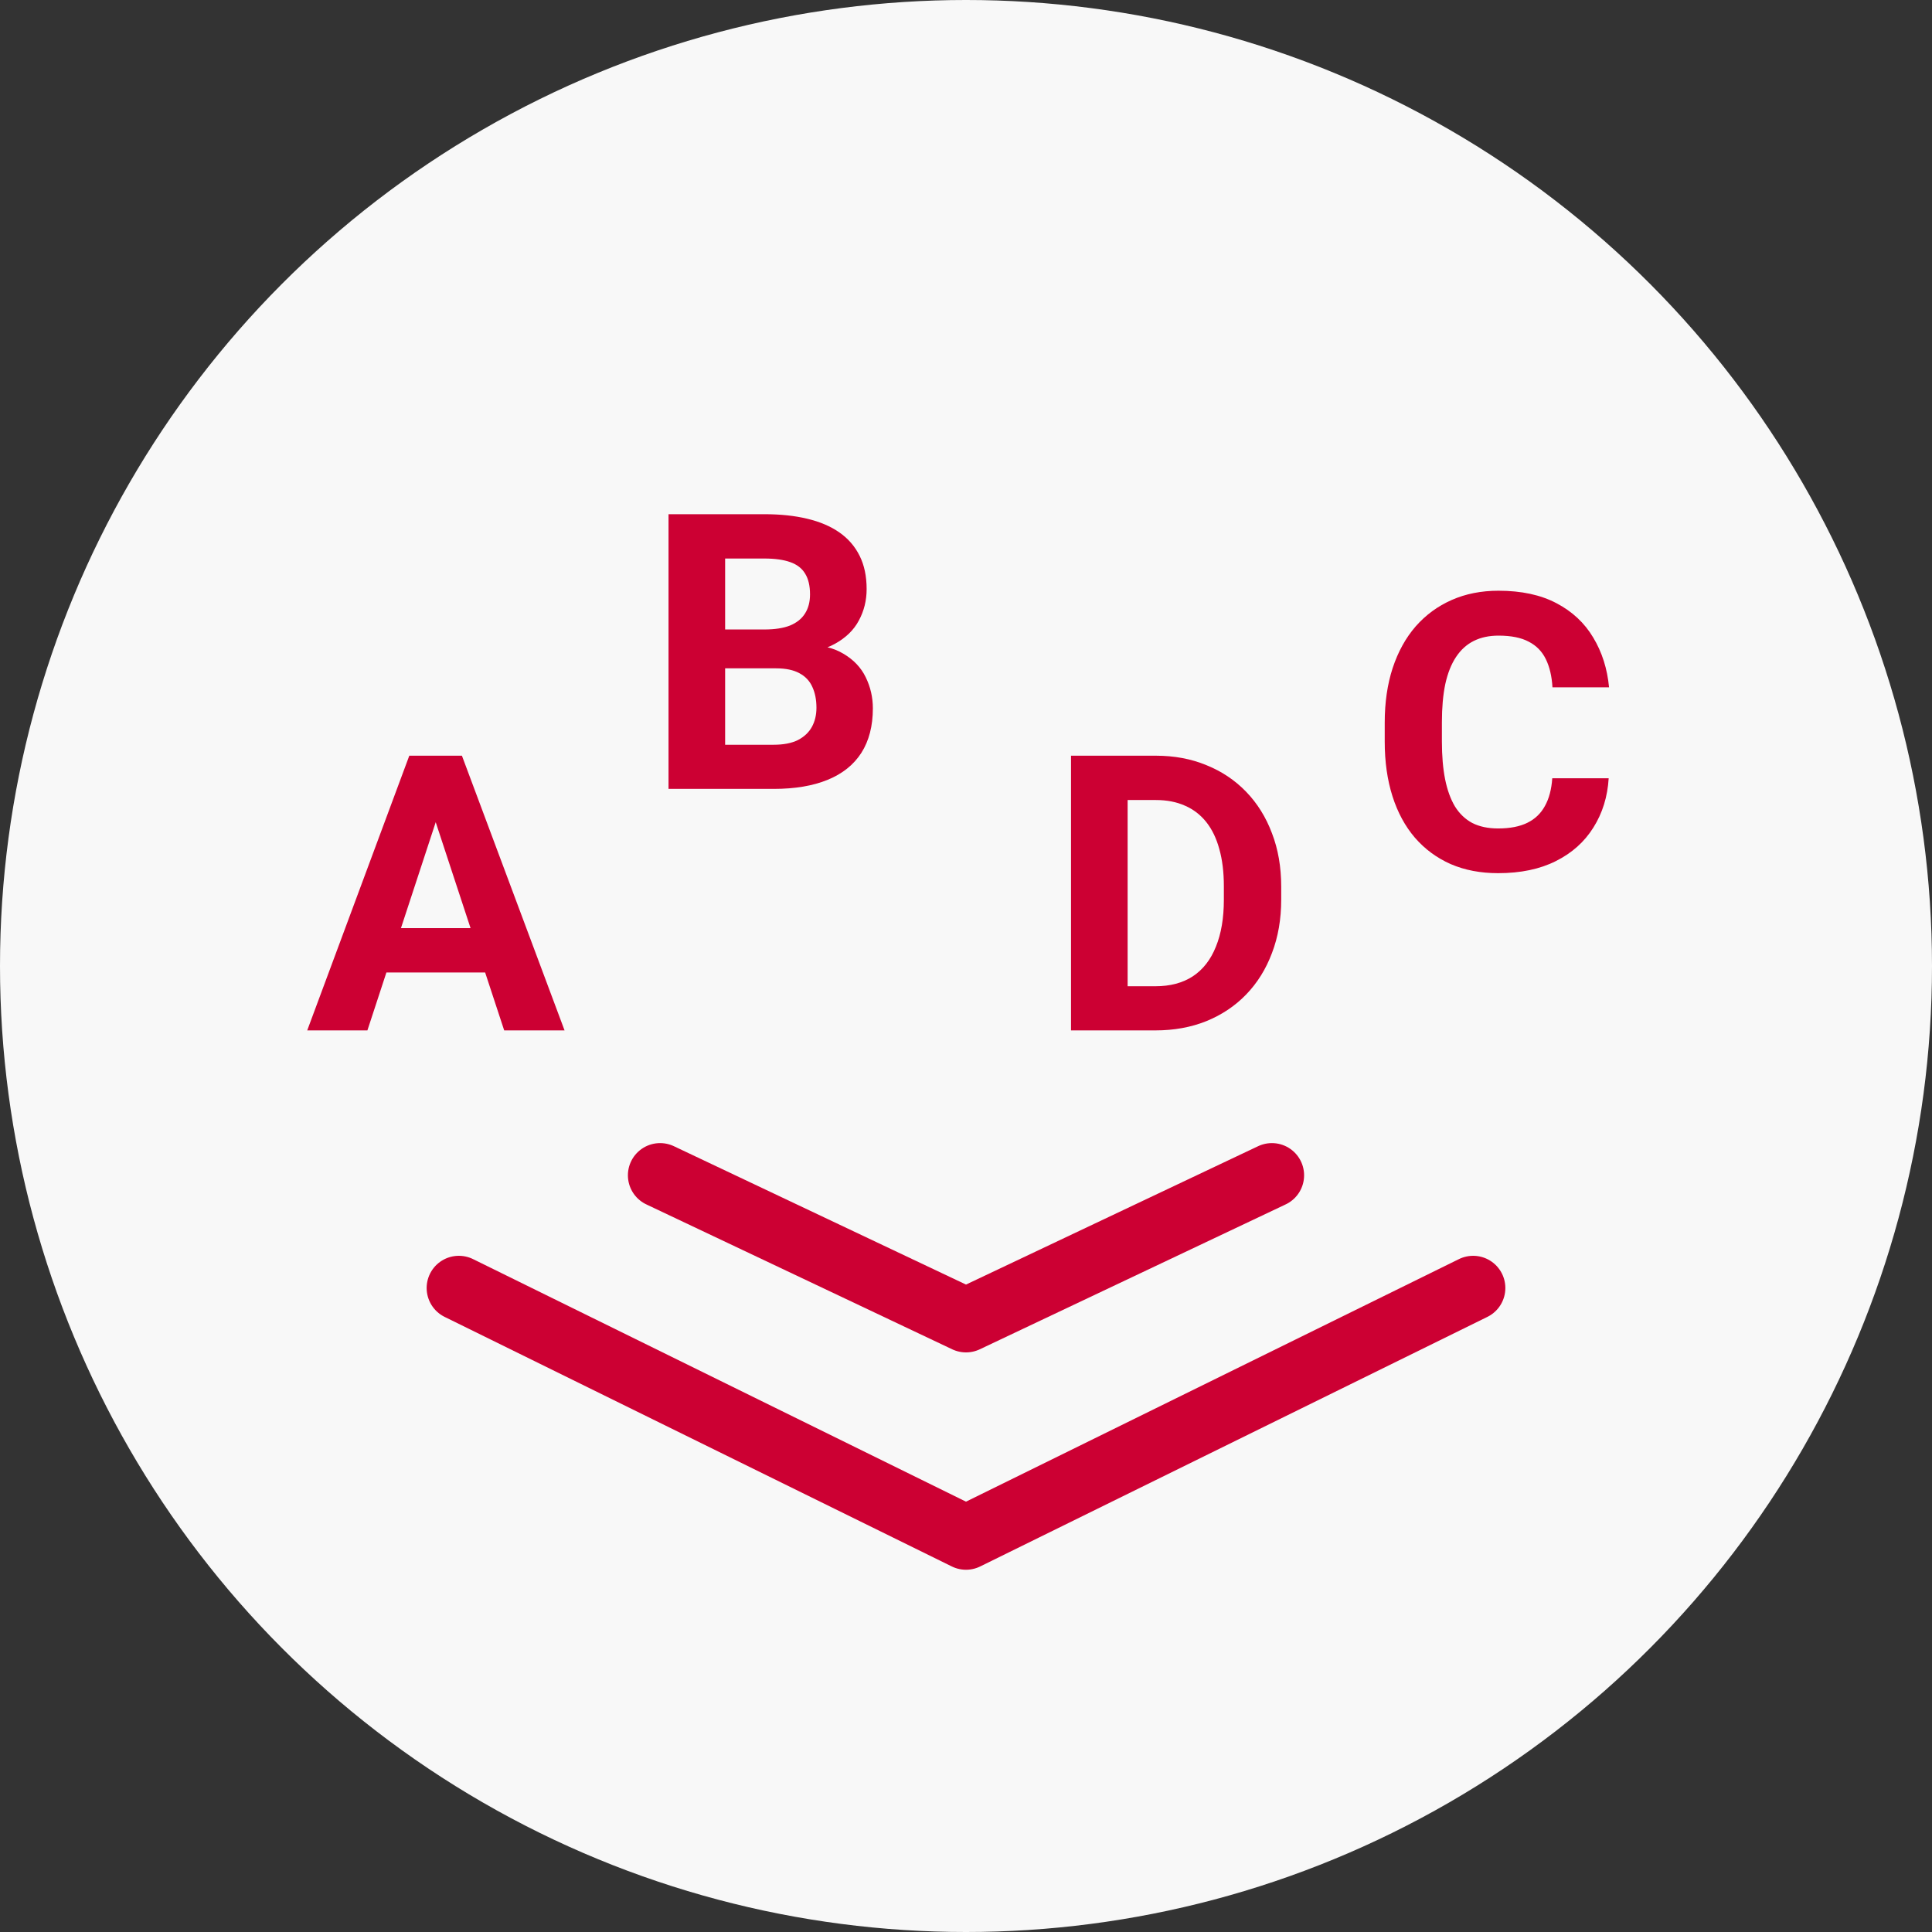
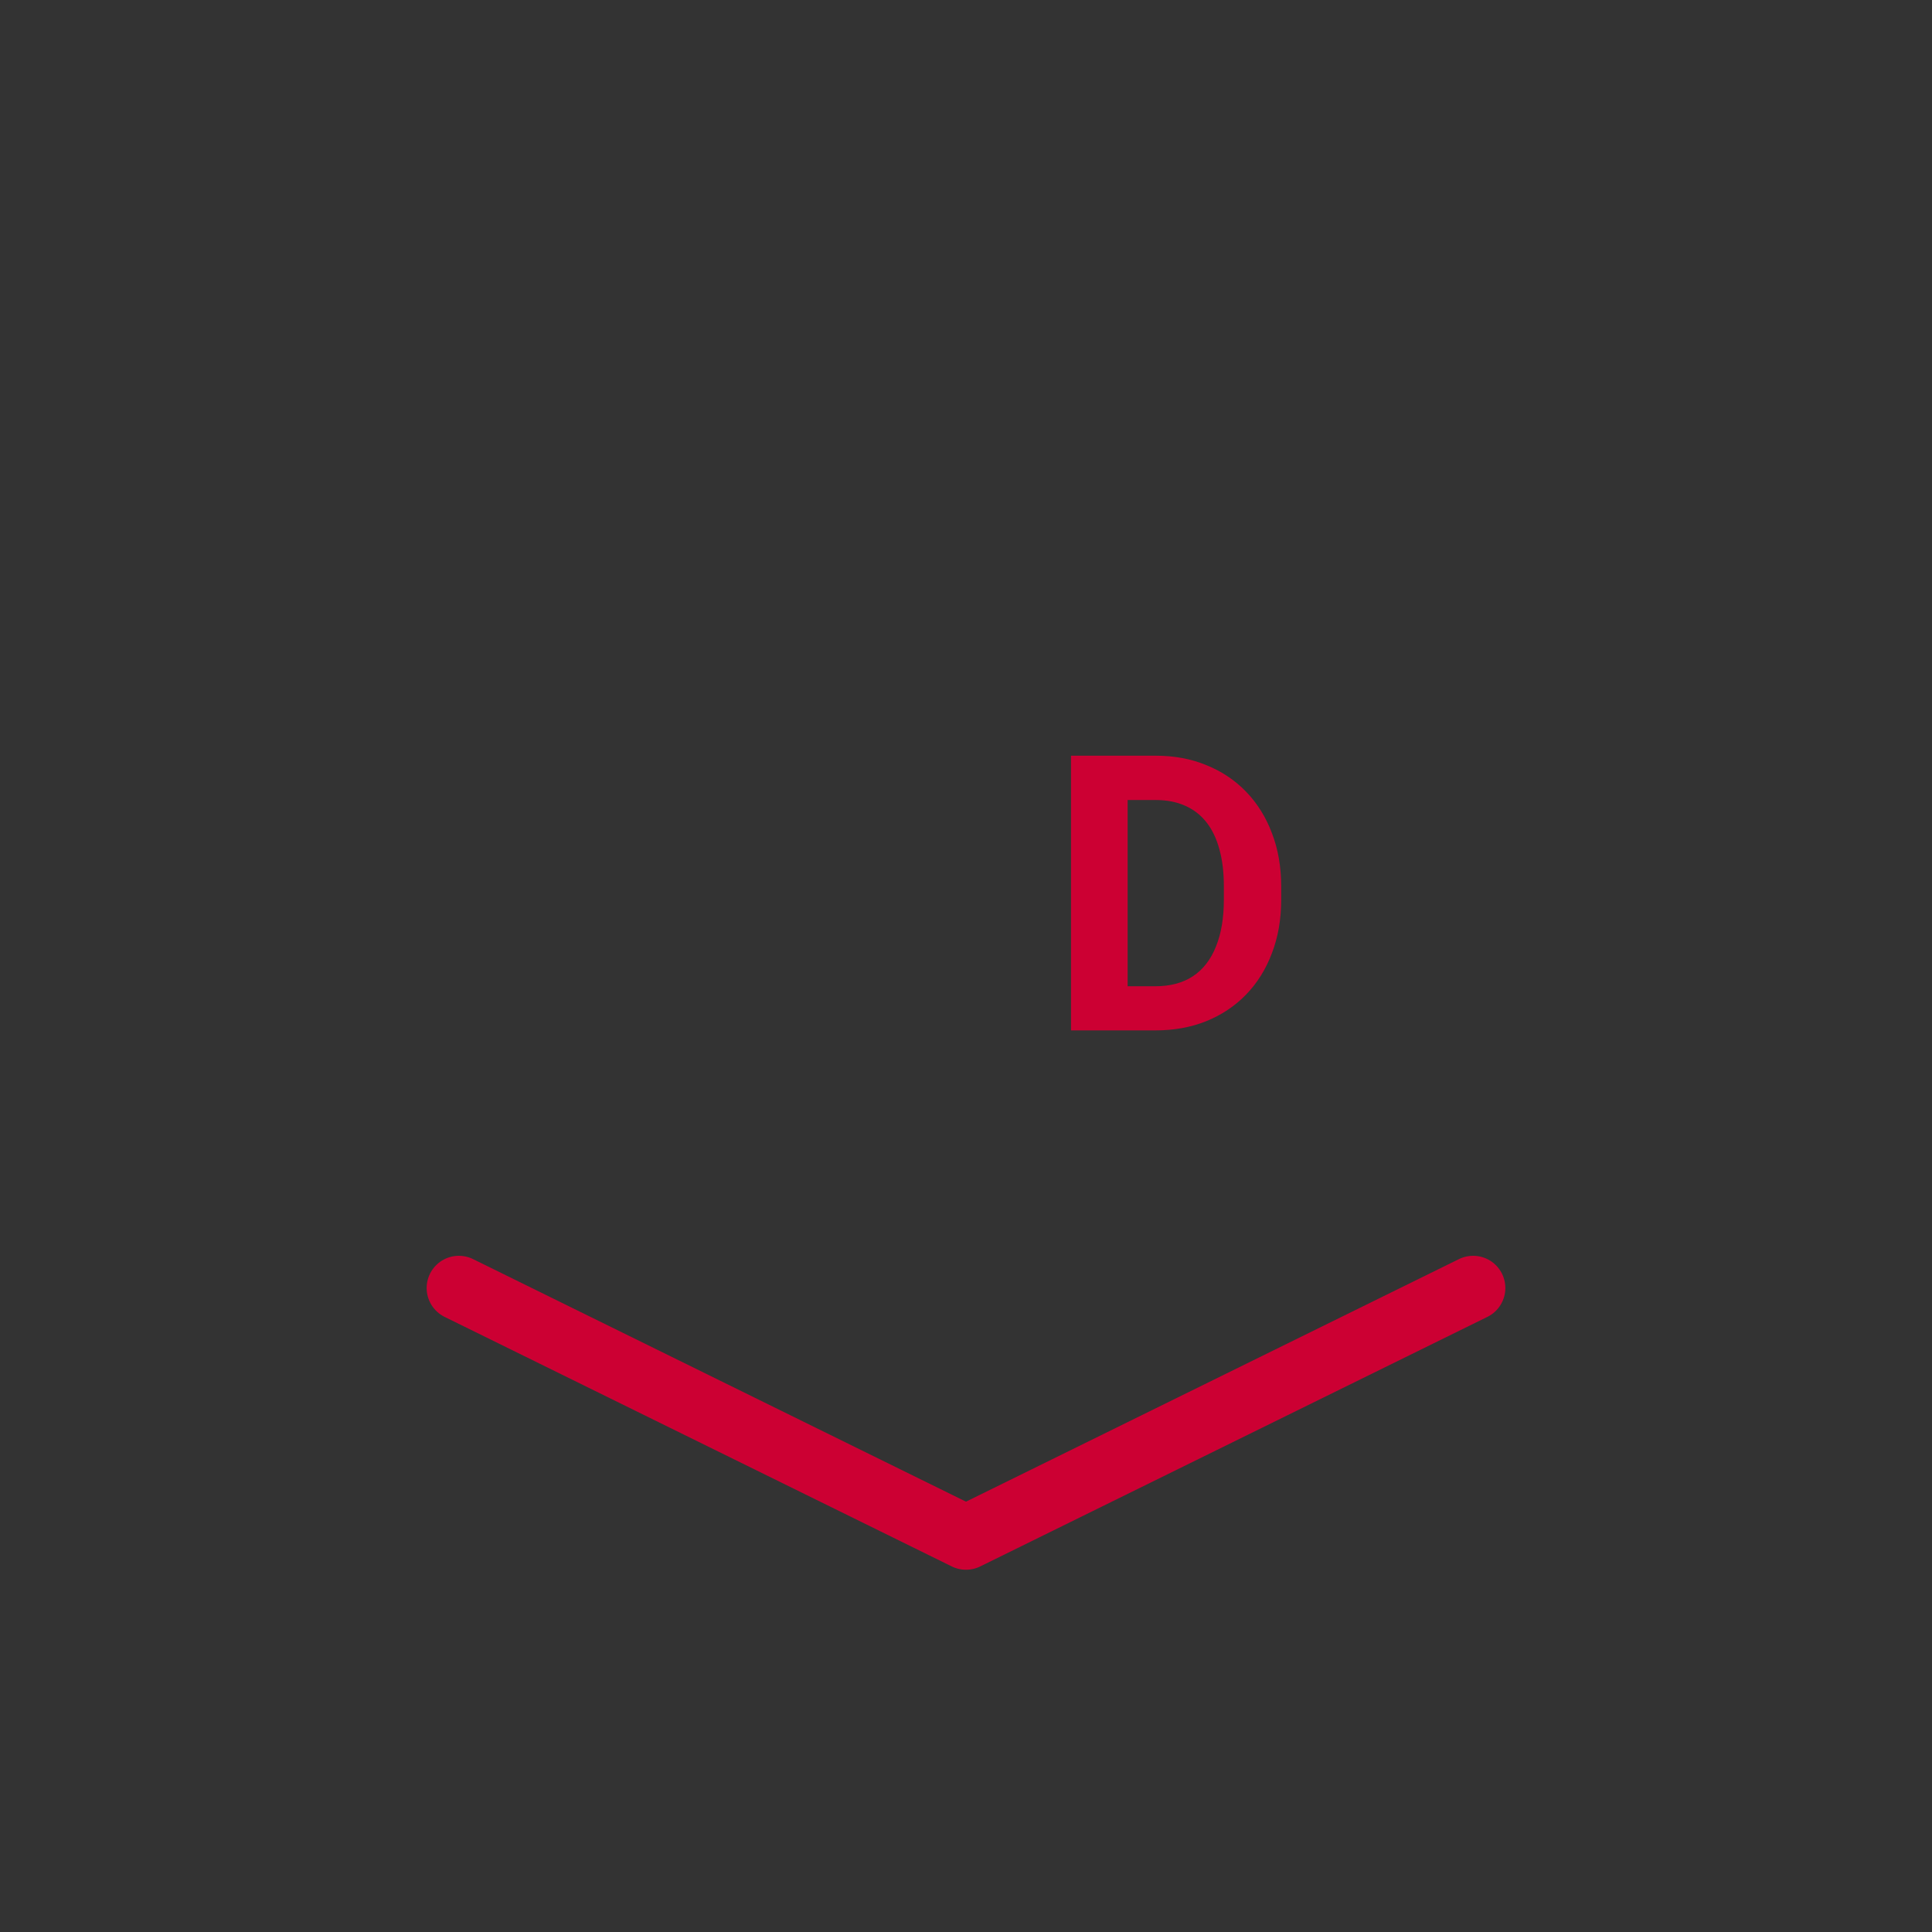
<svg xmlns="http://www.w3.org/2000/svg" fill="none" height="120" viewBox="0 0 120 120" width="120">
  <rect x="0" y="0" width="120" height="120" fill="#333333" stroke="none" />
-   <circle cx="60" cy="60" fill="#F8F8F8" r="60" />
-   <path d="M27.461 49.855L22.82 64H19.082L25.422 46.938H27.801L27.461 49.855ZM31.316 64L26.664 49.855L26.289 46.938H28.691L35.066 64H31.316ZM31.105 57.648V60.402H22.094V57.648H31.105Z" fill="#CC0033" />
-   <path d="M48.203 41.512H43.82L43.797 39.098H47.477C48.125 39.098 48.656 39.016 49.07 38.852C49.484 38.68 49.793 38.434 49.996 38.113C50.207 37.785 50.312 37.387 50.312 36.918C50.312 36.387 50.211 35.957 50.008 35.629C49.812 35.301 49.504 35.062 49.082 34.914C48.668 34.766 48.133 34.691 47.477 34.691H45.039V49H41.523V31.938H47.477C48.469 31.938 49.355 32.031 50.137 32.219C50.926 32.406 51.594 32.691 52.141 33.074C52.688 33.457 53.105 33.941 53.395 34.527C53.684 35.105 53.828 35.793 53.828 36.59C53.828 37.293 53.668 37.941 53.348 38.535C53.035 39.129 52.539 39.613 51.859 39.988C51.188 40.363 50.309 40.57 49.223 40.609L48.203 41.512ZM48.051 49H42.859L44.23 46.258H48.051C48.668 46.258 49.172 46.16 49.562 45.965C49.953 45.762 50.242 45.488 50.43 45.145C50.617 44.801 50.711 44.406 50.711 43.961C50.711 43.461 50.625 43.027 50.453 42.66C50.289 42.293 50.023 42.012 49.656 41.816C49.289 41.613 48.805 41.512 48.203 41.512H44.816L44.84 39.098H49.059L49.867 40.047C50.906 40.031 51.742 40.215 52.375 40.598C53.016 40.973 53.48 41.461 53.77 42.062C54.066 42.664 54.215 43.309 54.215 43.996C54.215 45.09 53.977 46.012 53.5 46.762C53.023 47.504 52.324 48.062 51.402 48.438C50.488 48.812 49.371 49 48.051 49Z" fill="#CC0033" />
  <path d="M71.762 64H68.047L68.07 61.258H71.762C72.684 61.258 73.461 61.051 74.094 60.637C74.727 60.215 75.203 59.602 75.523 58.797C75.852 57.992 76.016 57.02 76.016 55.879V55.047C76.016 54.172 75.922 53.402 75.734 52.738C75.555 52.074 75.285 51.516 74.926 51.062C74.566 50.609 74.125 50.27 73.602 50.043C73.078 49.809 72.477 49.691 71.797 49.691H67.977V46.938H71.797C72.938 46.938 73.981 47.133 74.926 47.523C75.879 47.906 76.703 48.457 77.398 49.176C78.094 49.895 78.629 50.754 79.004 51.754C79.387 52.746 79.578 53.852 79.578 55.07V55.879C79.578 57.09 79.387 58.195 79.004 59.195C78.629 60.195 78.094 61.055 77.398 61.773C76.711 62.484 75.887 63.035 74.926 63.426C73.973 63.809 72.918 64 71.762 64ZM70.039 46.938V64H66.523V46.938H70.039Z" fill="#CC0033" />
-   <path d="M96.414 48.34H99.918C99.848 49.488 99.531 50.508 98.969 51.398C98.414 52.289 97.637 52.984 96.637 53.484C95.644 53.984 94.449 54.234 93.051 54.234C91.957 54.234 90.977 54.047 90.109 53.672C89.242 53.289 88.5 52.742 87.883 52.031C87.273 51.32 86.809 50.461 86.488 49.453C86.168 48.445 86.008 47.316 86.008 46.066V44.883C86.008 43.633 86.172 42.504 86.5 41.496C86.836 40.48 87.312 39.617 87.93 38.906C88.555 38.195 89.301 37.648 90.168 37.266C91.035 36.883 92.004 36.691 93.074 36.691C94.496 36.691 95.695 36.949 96.672 37.465C97.656 37.98 98.418 38.691 98.957 39.598C99.504 40.504 99.832 41.535 99.941 42.691H96.426C96.387 42.004 96.25 41.422 96.016 40.945C95.781 40.461 95.426 40.098 94.949 39.855C94.481 39.605 93.856 39.48 93.074 39.48C92.488 39.48 91.977 39.59 91.539 39.809C91.102 40.027 90.734 40.359 90.438 40.805C90.141 41.25 89.918 41.812 89.769 42.492C89.629 43.164 89.559 43.953 89.559 44.859V46.066C89.559 46.949 89.625 47.727 89.758 48.398C89.891 49.062 90.094 49.625 90.367 50.086C90.648 50.539 91.008 50.883 91.445 51.117C91.891 51.344 92.426 51.457 93.051 51.457C93.785 51.457 94.391 51.34 94.867 51.105C95.344 50.871 95.707 50.523 95.957 50.062C96.215 49.602 96.367 49.027 96.414 48.34Z" fill="#CC0033" />
  <path d="M28.5 80L60 95.5L91.5 80" stroke="#CC0033" stroke-linecap="round" stroke-linejoin="round" stroke-width="4" />
-   <path d="M41 73L60 82L79 73" stroke="#CC0033" stroke-linecap="round" stroke-linejoin="round" stroke-width="4" />
</svg>